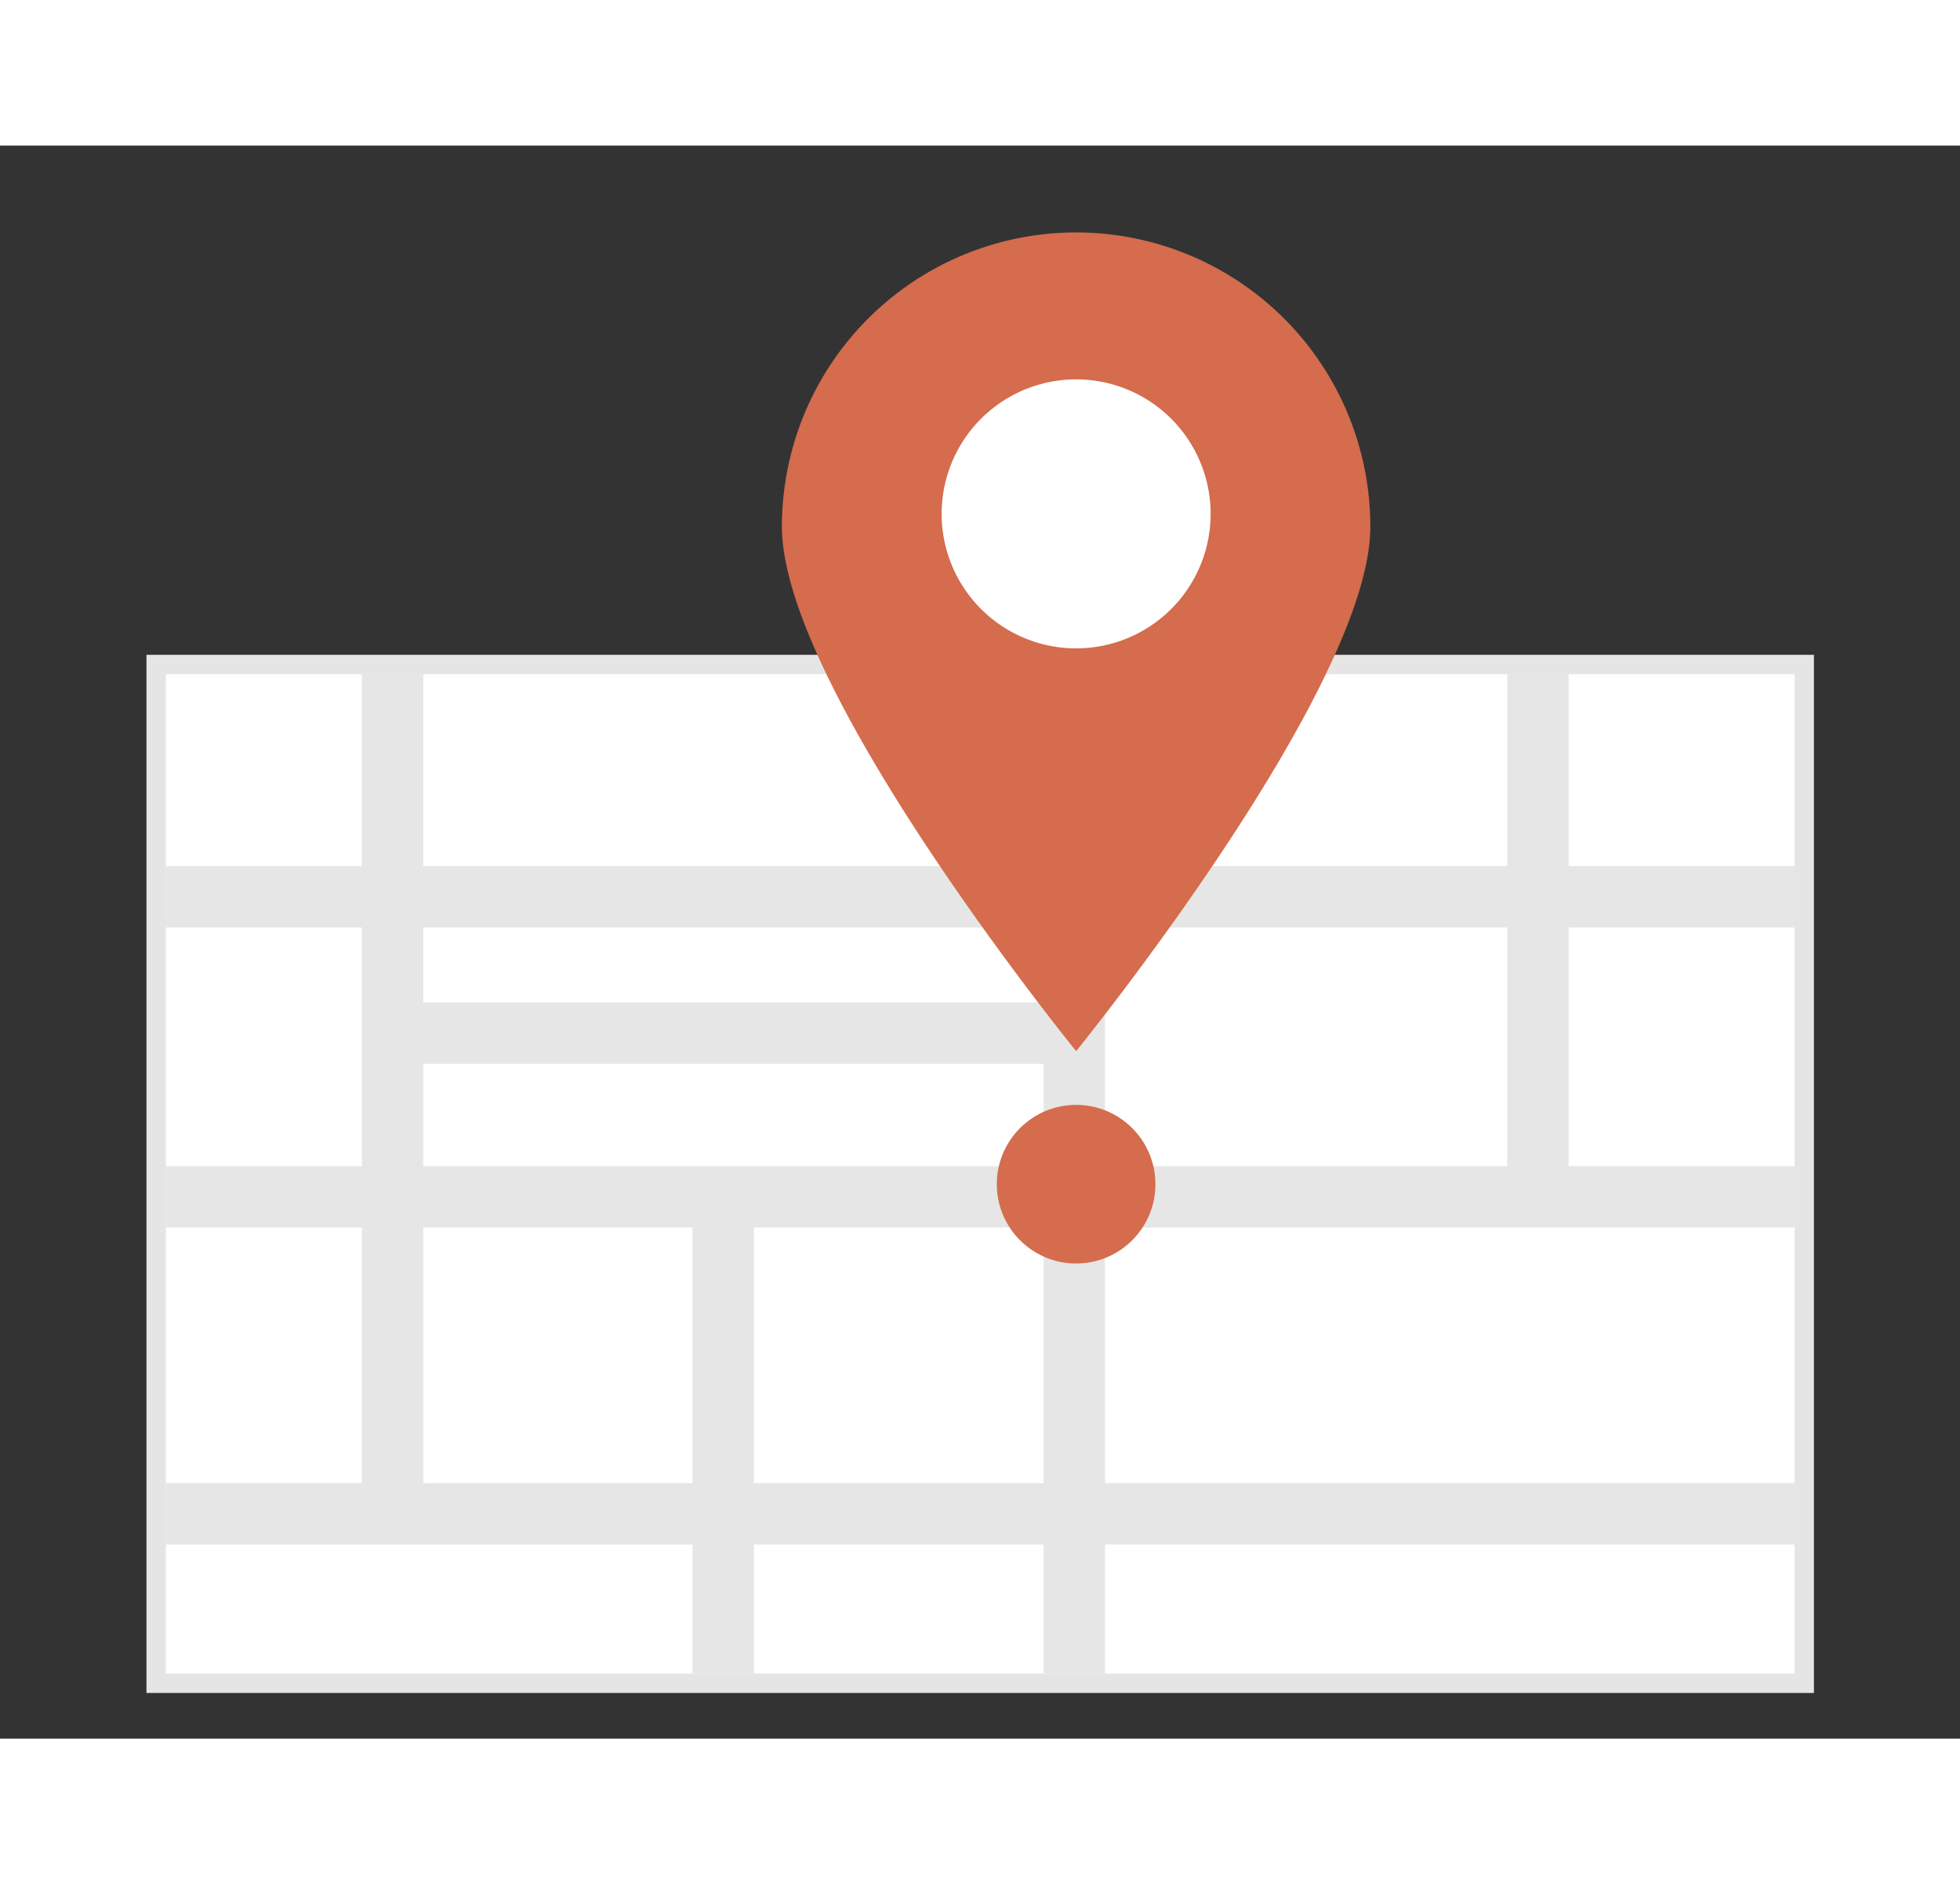
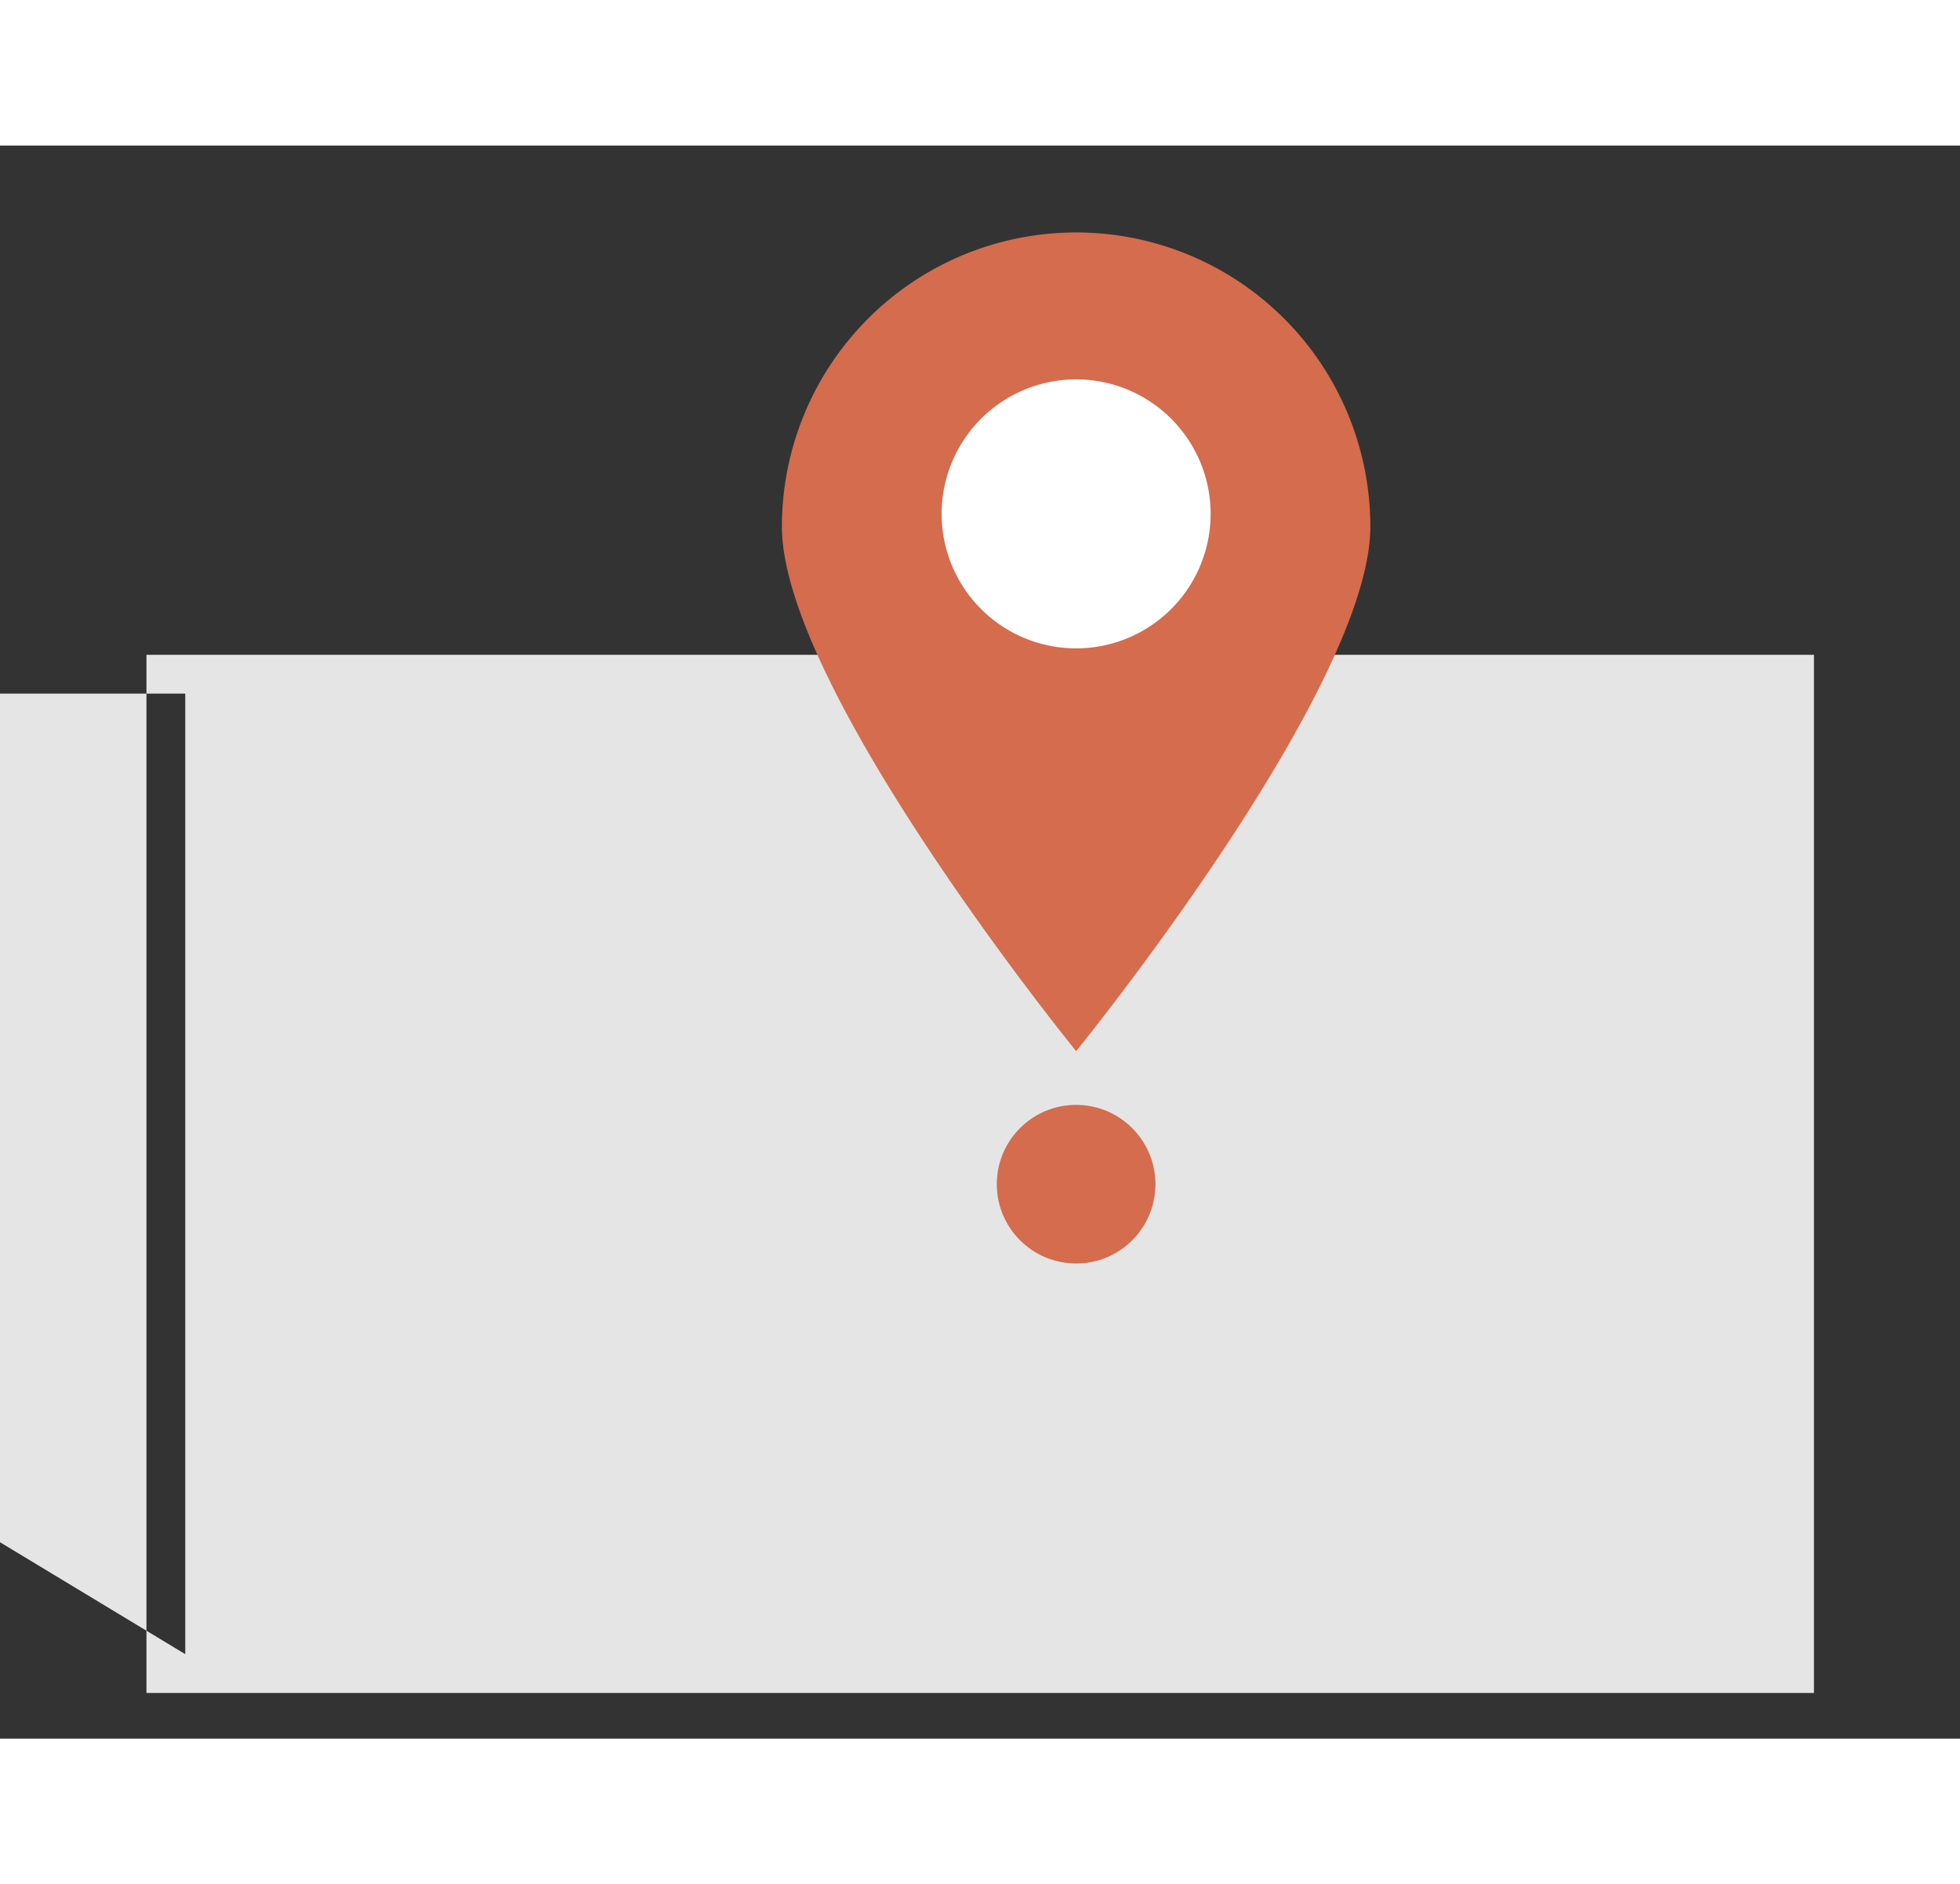
<svg xmlns="http://www.w3.org/2000/svg" width="945.001" height="908.438" viewBox="463.987 -23.038 519.744 422.438">
  <rect x="463.987" y="-23.038" width="519.744" height="422.438" fill="#333333" stroke="none" />
  <g data-name="Group 104" transform="translate(-232 -57.317)">
-     <path fill="#e5e5e5" d="M1177.001 444.599H734.824V169.314h442.178Zm-431.889-10.288h421.6V179.603h-421.6Z" data-name="Path 1718" />
-     <path fill="#fff" d="M739.967 174.458h431.889v264.996H739.967z" data-name="Rectangle 408" />
-     <path fill="#e6e6e6" d="M1171.856 241.619v-16.27h-59.913v-50.892h-16.271v50.891H989.009v-50.891h-16.271v50.891H808.223v-50.891h-16.271v50.891h-51.985v16.271h51.985v63.278h-51.985v16.271h51.985v67.795h-51.985v16.271h139.666v34.223h16.27v-34.226h76.834v34.223h16.271v-34.223h182.847V388.96H989.009v-67.795h182.847v-16.268h-59.913v-63.278Zm-199.118 0v19.886H808.223v-19.886Zm-164.515 36.158h164.515v27.12H808.223Zm0 111.183v-67.795h71.411v67.795Zm164.515 0h-76.834v-67.795h76.834Zm122.934-84.063H989.009v-63.278h106.663Z" data-name="Path 1719" />
+     <path fill="#e5e5e5" d="M1177.001 444.599H734.824V169.314h442.178Zm-431.889-10.288V179.603h-421.6Z" data-name="Path 1718" />
    <path fill="#D46C4D" d="M1059.369 135.336c0 43.089-78.019 139.077-78.019 139.077s-78.022-95.989-78.022-139.077a78.019 78.019 0 0 1 156.038 0Z" data-name="Path 1720" />
    <path fill="#fff" d="M873.918 216.651a35.666 35.666 0 1 1-35.666-35.666 35.666 35.666 0 0 1 35.666 35.666" data-name="Path 1721" style="isolation:isolate" transform="translate(143.098 -84.707)" />
    <circle cx="21.031" cy="21.031" r="21.031" fill="#D46C4D" data-name="Ellipse 361" transform="translate(960.316 288.66)" />
  </g>
</svg>